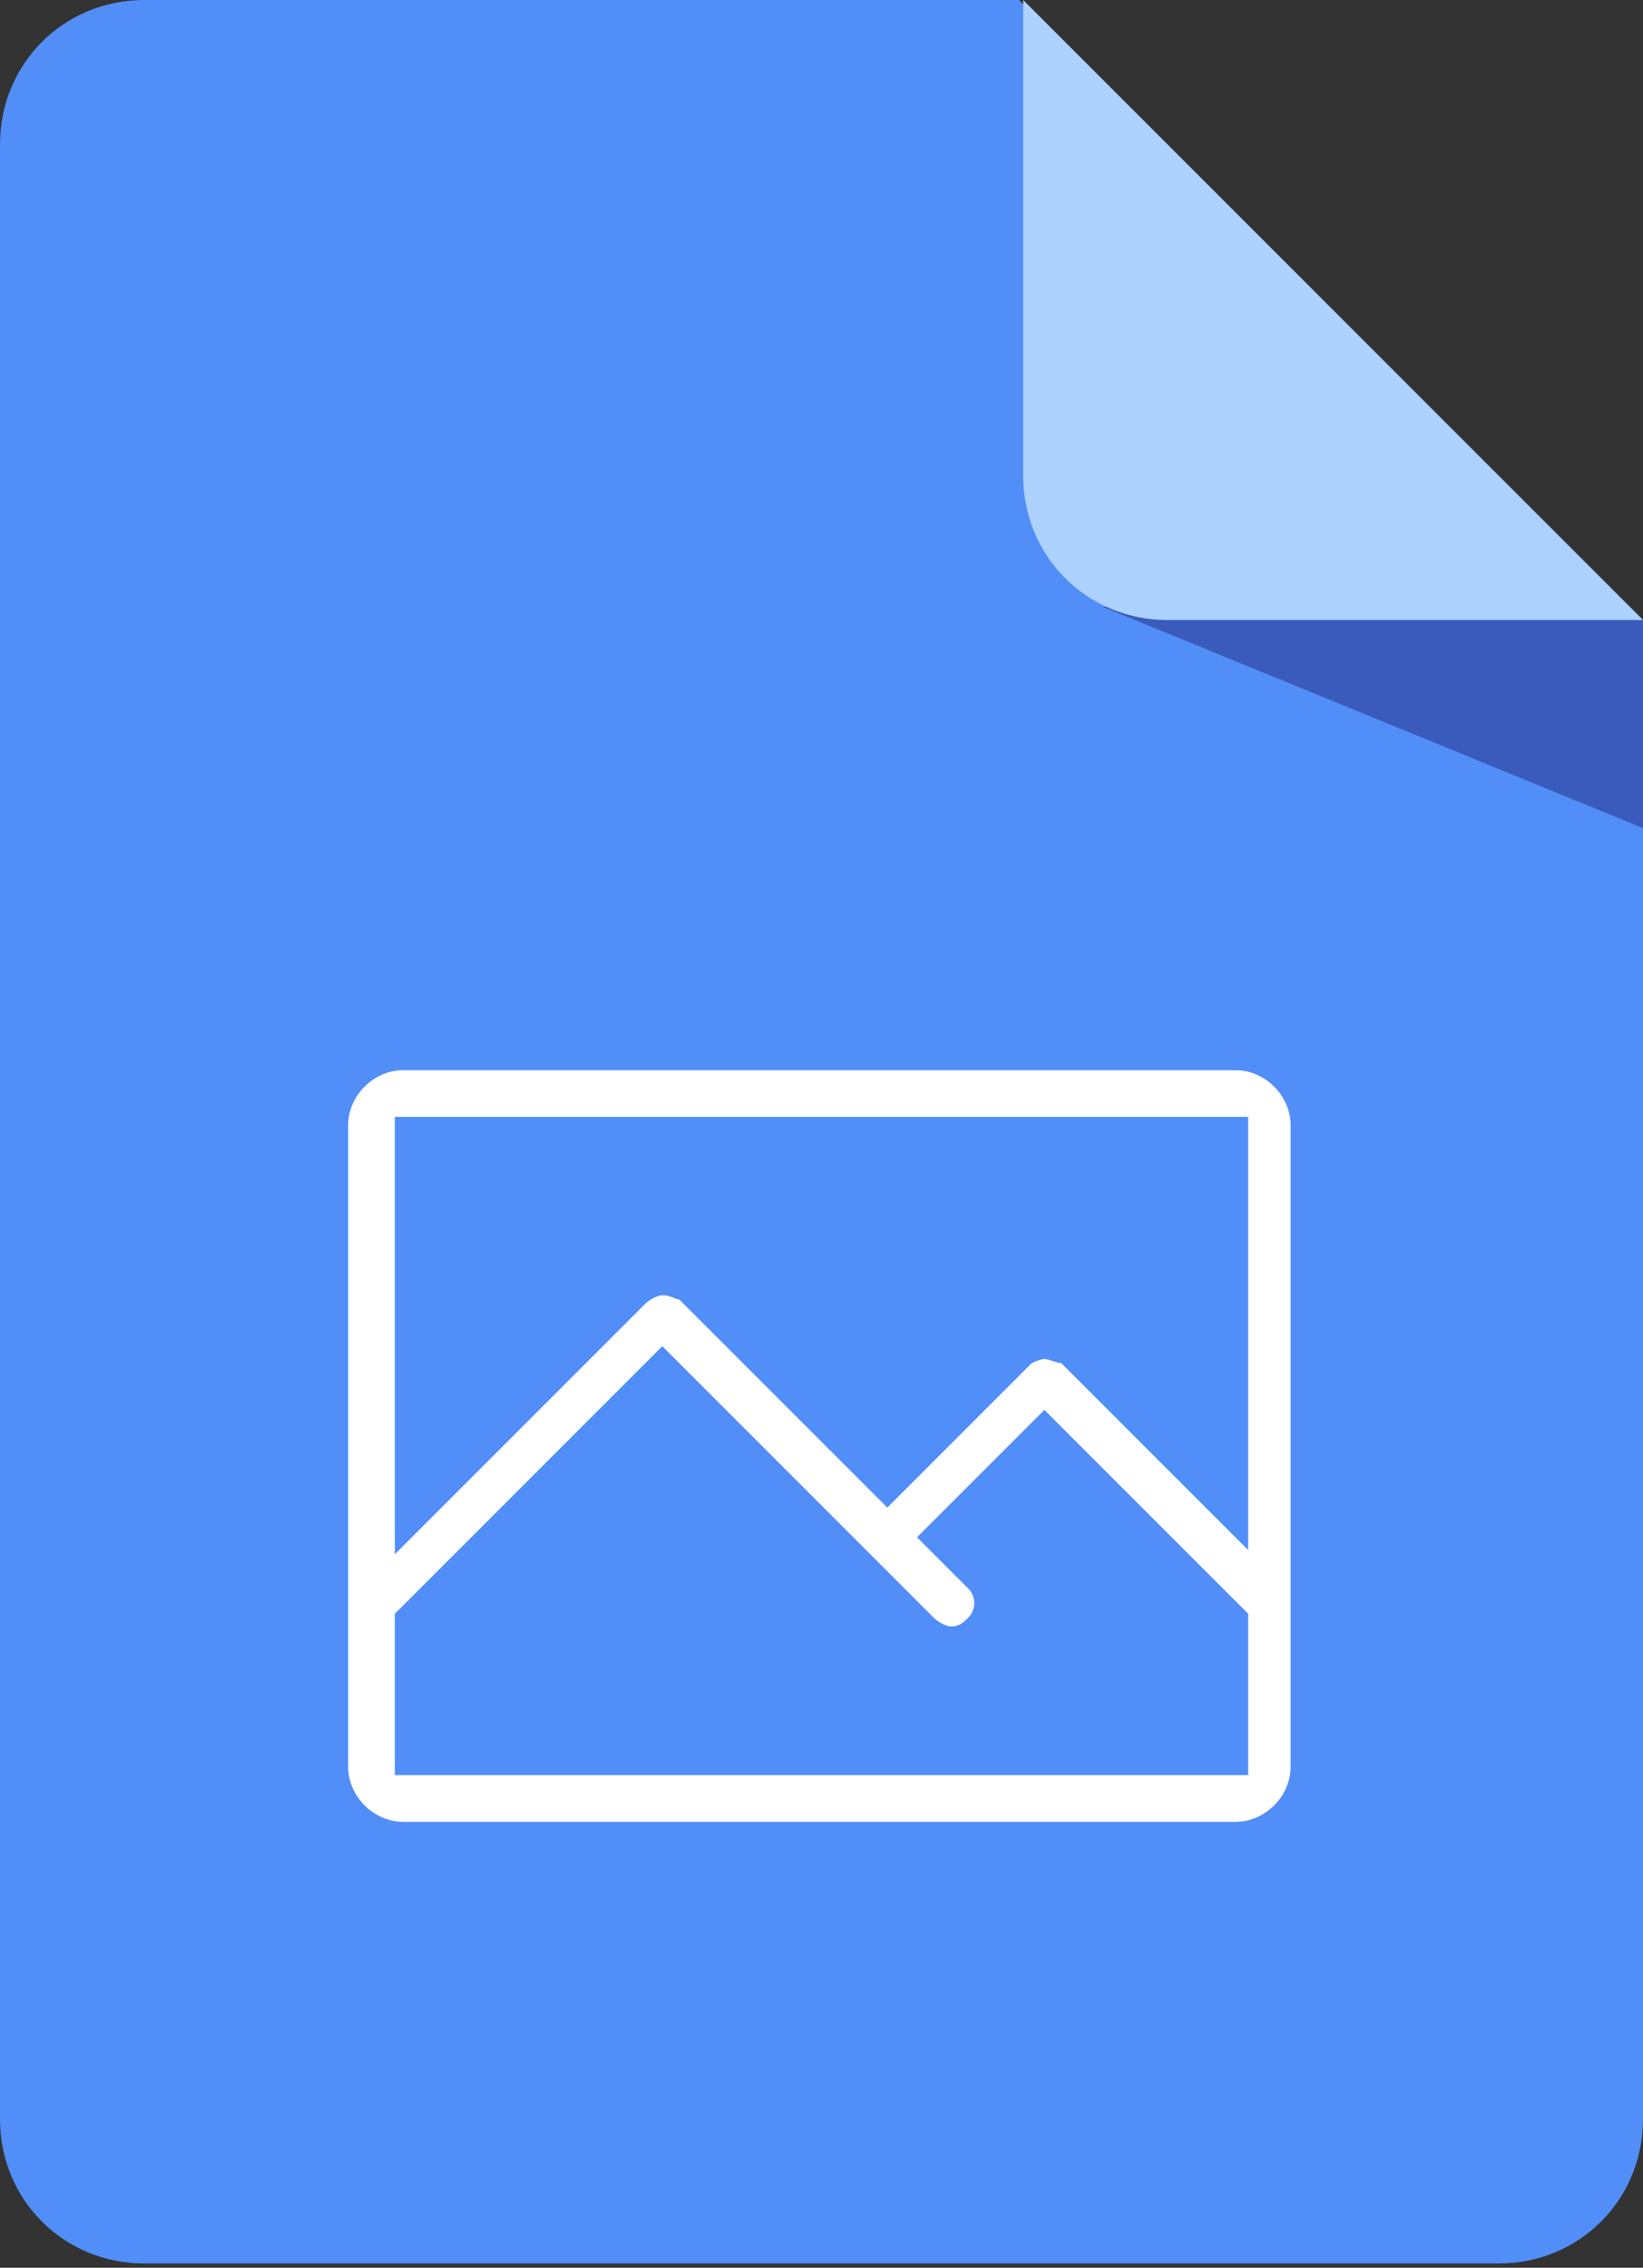
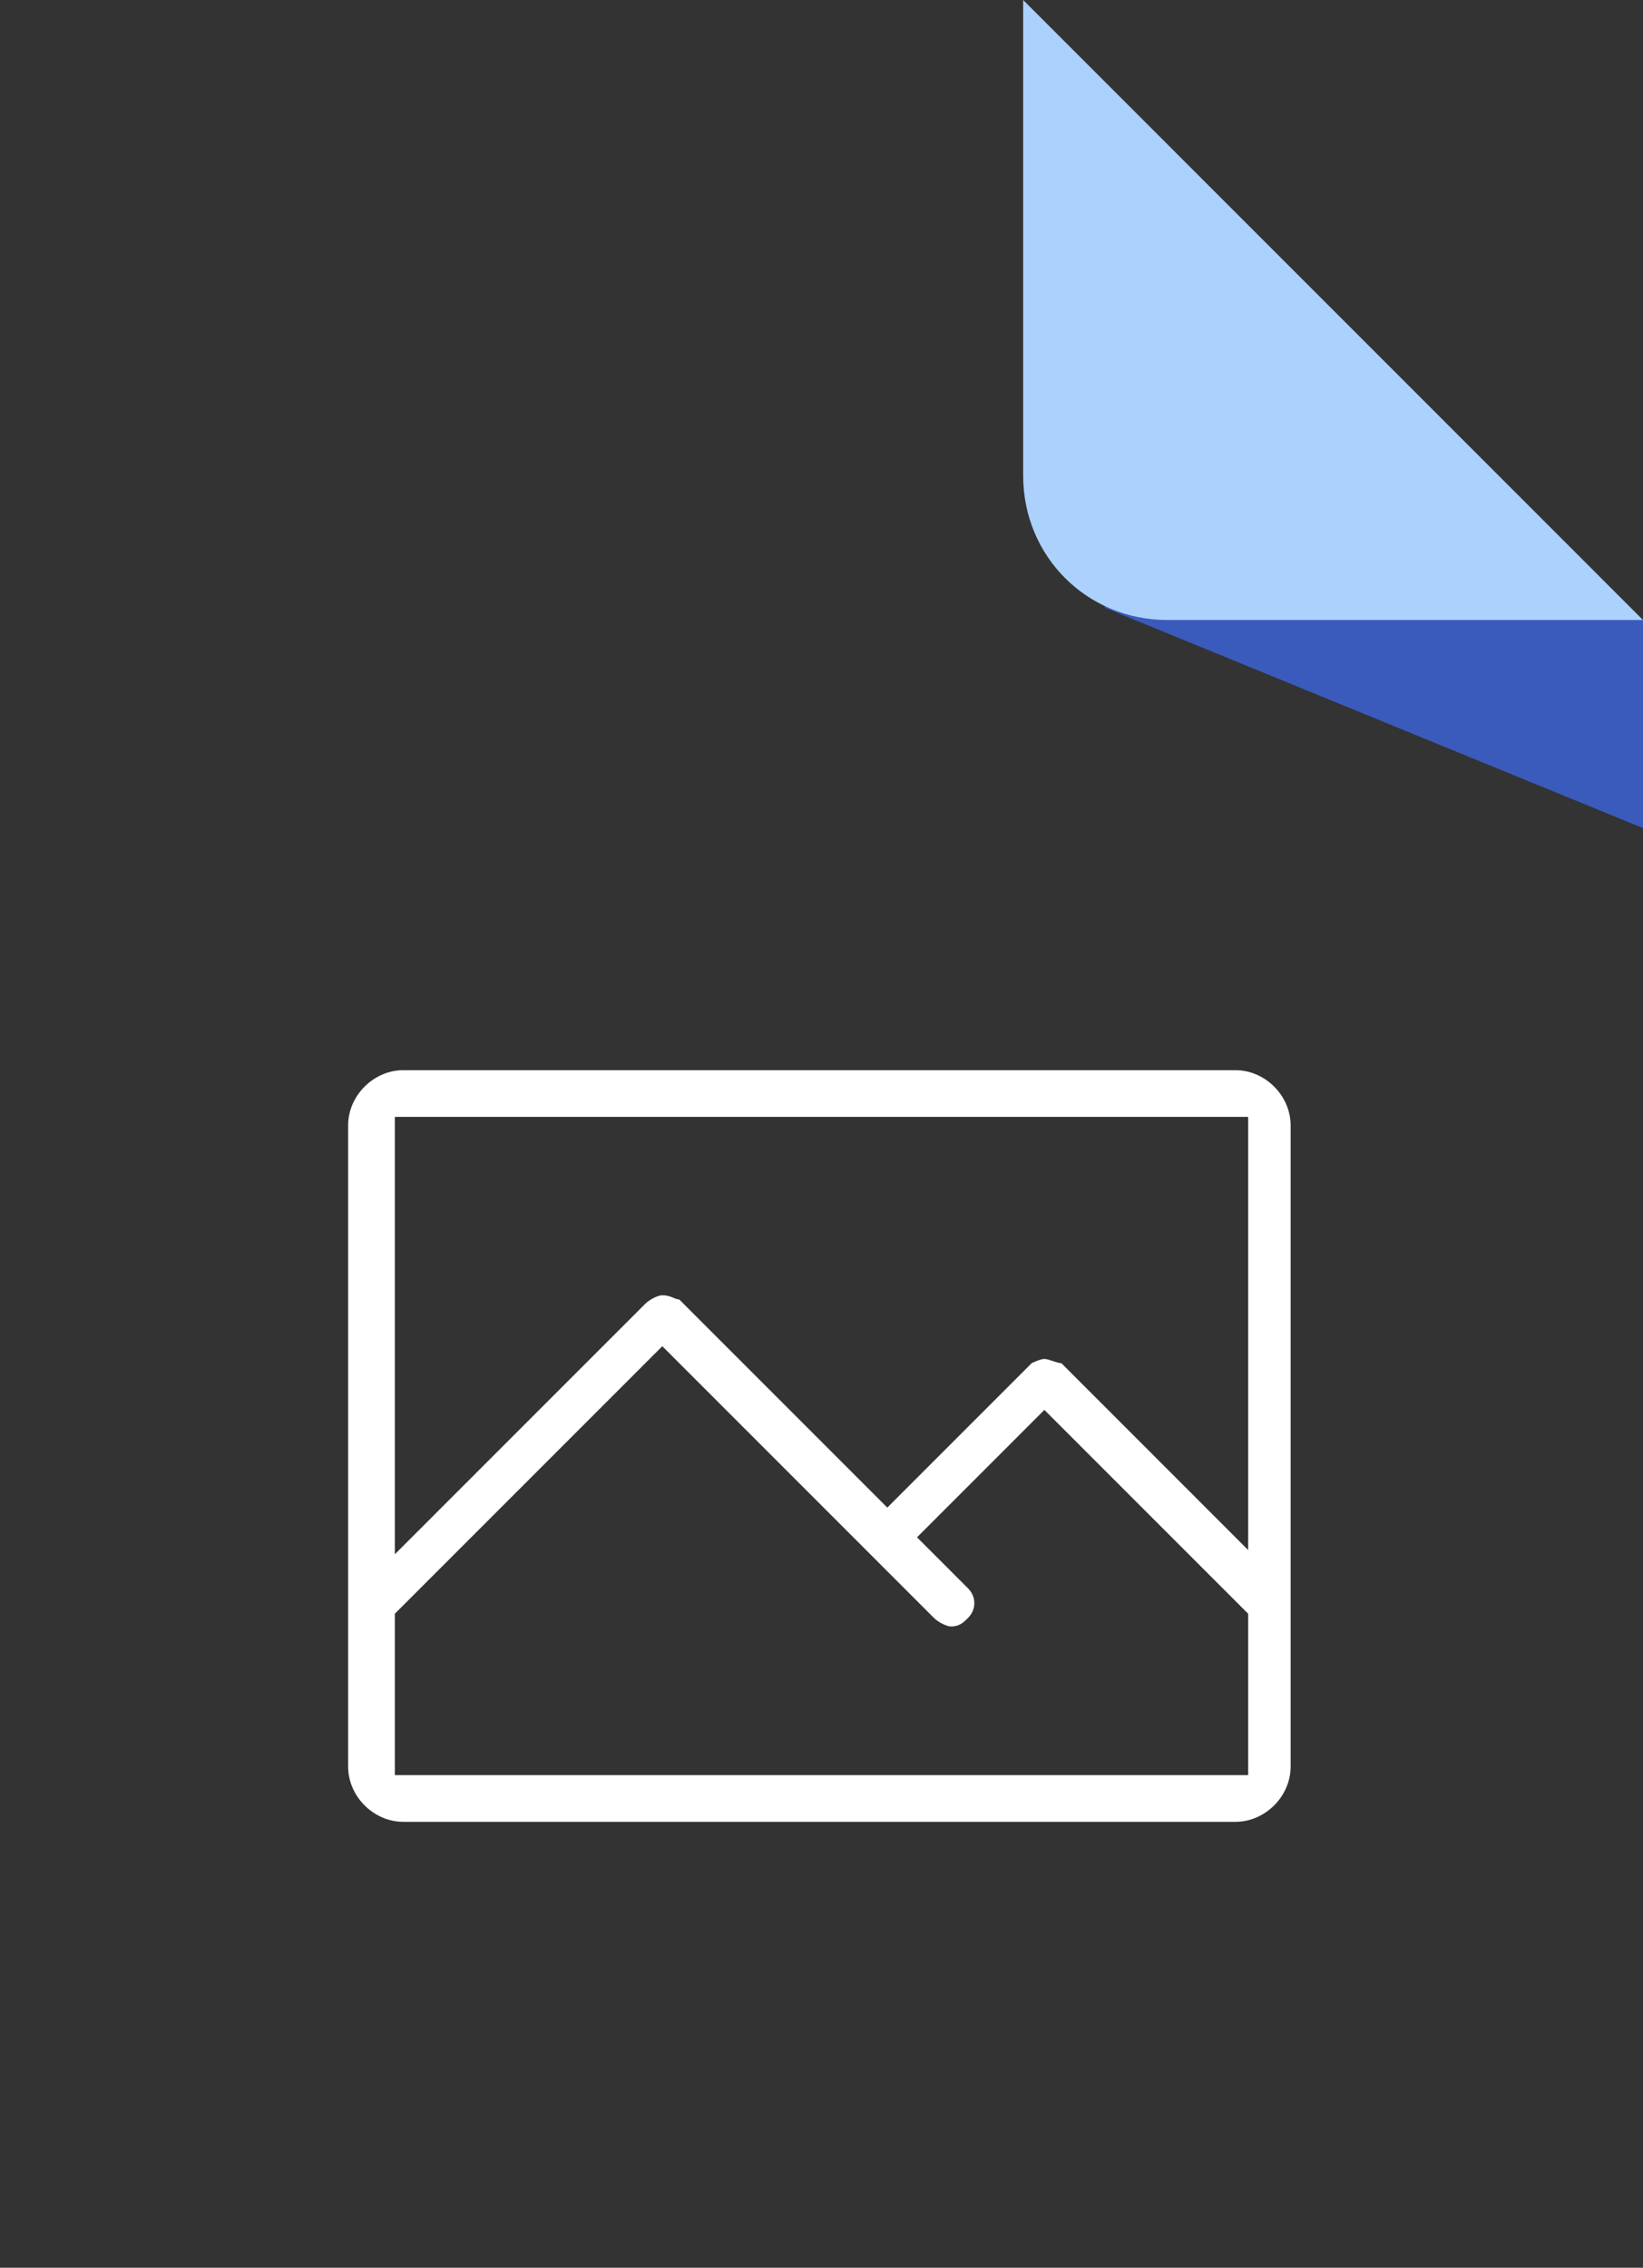
<svg xmlns="http://www.w3.org/2000/svg" version="1.1" id="icon" x="0px" y="0px" viewBox="0 0 38.7 53.4" style="enable-background:new 0 0 38.7 53.4;" xml:space="preserve">
  <rect x="0" y="0" width="38.7" height="53.4" fill="#333333" stroke="none" />
  <style type="text/css">
	.st0{fill:#F98526;}
	.st1{fill:#D1620F;}
	.st2{fill:#FFB980;}
	.st3{fill:#FFFFFF;}
	.st4{fill:#518EF8;}
	.st5{fill:#3A5BBC;}
	.st6{fill:#ACD1FC;}
	.st7{fill:#FC7251;}
	.st8{fill:#CE3D32;}
	.st9{fill:#FFA492;}
	.st10{fill:#37C3A4;}
	.st11{fill:#198E6F;}
	.st12{fill:#BDEBD7;}
	.st13{fill:#379AF4;}
	.st14{fill:#1F73B2;}
	.st15{fill:#97D3FF;}
	.st16{fill:#999999;}
	.st17{fill:#FF777E;}
	.st18{fill:#DC4436;}
	.st19{fill:#A51919;}
	.st20{fill:#EF8686;}
</style>
  <g>
    <path class="st0" d="M-60.4,14.6v35.3c0,1.9-1.5,3.4-3.4,3.4h-31.8c-1.9,0-3.4-1.5-3.4-3.4V3.4c0-1.9,1.5-3.4,3.4-3.4H-75   L-60.4,14.6z" />
    <polygon class="st1" points="-73,14.3 -60.4,19.5 -60.4,14.6 -67.5,12.5  " />
    <path class="st2" d="M-60.4,14.6h-11.2c-1.9,0-3.4-1.5-3.4-3.4V0L-60.4,14.6z" />
    <path class="st3" d="M-81.9,42.5c0,0-0.1,0-0.1,0c-0.3-0.1-0.5-0.5-0.4-0.8l4.2-15.7c0.1-0.3,0.4-0.5,0.7-0.5c0,0,0.1,0,0.1,0   c0.2,0,0.3,0.1,0.4,0.3c0.1,0.1,0.1,0.3,0,0.5l-4.2,15.8C-81.3,42.4-81.6,42.5-81.9,42.5L-81.9,42.5z M-74,40.5   c-0.2,0-0.3-0.1-0.4-0.2c-0.3-0.3-0.3-0.6,0-0.9l5.3-5.3l-5.3-5.3c-0.3-0.3-0.3-0.6,0-0.9c0.1-0.1,0.3-0.2,0.4-0.2   c0.2,0,0.3,0.1,0.4,0.2l5.8,5.8c0.1,0.1,0.2,0.3,0.2,0.4c0,0.1-0.1,0.3-0.2,0.4l-5.8,5.8C-73.6,40.4-73.8,40.5-74,40.5z    M-85.5,40.5c-0.2,0-0.3-0.1-0.4-0.2l-5.8-5.8c-0.1-0.1-0.2-0.3-0.2-0.4c0-0.2,0.1-0.3,0.2-0.4l5.8-5.8c0.1-0.1,0.3-0.2,0.4-0.2   c0.2,0,0.3,0.1,0.4,0.2c0.3,0.3,0.3,0.6,0,0.9l-5.3,5.3l5.3,5.3c0.3,0.3,0.3,0.6,0,0.9C-85.1,40.4-85.3,40.5-85.5,40.5z" />
  </g>
  <g>
-     <path class="st4" d="M38.7,14.6v35.3c0,1.9-1.5,3.4-3.4,3.4H3.4c-1.9,0-3.4-1.5-3.4-3.4V3.4C0,1.5,1.5,0,3.4,0H24L38.7,14.6z" />
    <polygon class="st5" points="26,14.3 38.7,19.5 38.7,14.6 31.5,12.5  " />
    <path class="st6" d="M38.7,14.6H27.5c-1.9,0-3.4-1.5-3.4-3.4V0L38.7,14.6z" />
    <path class="st3" d="M9.5,42.9c-0.7,0-1.3-0.6-1.3-1.3V26.5c0-0.7,0.6-1.3,1.3-1.3h19.6c0.7,0,1.3,0.6,1.3,1.3v15.1   c0,0.7-0.6,1.3-1.3,1.3H9.5z M9.3,38v3.8h20.1V38l-4.8-4.8l-3,3l1.2,1.2c0.2,0.2,0.2,0.5,0,0.7c-0.1,0.1-0.2,0.2-0.4,0.2   c-0.1,0-0.3-0.1-0.4-0.2l-6.4-6.4L9.3,38z M24.6,32c0.1,0,0.3,0.1,0.4,0.1l4.4,4.4V26.3H9.3v10.3l5.9-5.9c0.1-0.1,0.3-0.2,0.4-0.2   c0.2,0,0.3,0.1,0.4,0.1l4.9,4.9l3.4-3.4C24.3,32.1,24.5,32,24.6,32L24.6,32z" />
  </g>
  <g>
    <path class="st7" d="M38.7-85.9v35.3c0,1.9-1.5,3.4-3.4,3.4H3.4c-1.9,0-3.4-1.5-3.4-3.4v-46.5c0-1.9,1.5-3.4,3.4-3.4H24L38.7-85.9z   " />
    <polygon class="st8" points="26,-86.2 38.7,-81 38.7,-85.9 31.5,-88  " />
-     <path class="st9" d="M38.7-85.9H27.5c-1.9,0-3.4-1.5-3.4-3.4v-11.2L38.7-85.9z" />
    <g>
      <path class="st3" d="M29-68.3c-0.7-3.7-3.4-6.6-6.9-7.6v-1.3c4.3,1.1,7.5,4.5,8.2,8.9H29z" />
      <path class="st3" d="M19.4-55.4c-6.1,0-11.1-5-11.1-11.1c0-5.9,4.7-10.8,10.6-11.1v12.5h11.5C29.7-59.6,24.9-55.4,19.4-55.4z     M17-76c-4.4,1.1-7.5,5-7.5,9.6c0,5.4,4.4,9.9,9.9,9.9c4.2,0,7.9-2.6,9.3-6.6l0.2-0.7H17.7v-12.3L17-76z" />
    </g>
  </g>
  <g>
    <path class="st10" d="M137.6-85.9v35.3c0,1.9-1.5,3.4-3.4,3.4h-31.8c-1.9,0-3.4-1.5-3.4-3.4v-46.5c0-1.9,1.5-3.4,3.4-3.4H123   L137.6-85.9z" />
    <polygon class="st11" points="125,-86.2 137.6,-81 137.6,-85.9 130.4,-88  " />
    <path class="st12" d="M137.6-85.9h-11.2c-1.9,0-3.4-1.5-3.4-3.4v-11.2L137.6-85.9z" />
    <g>
      <path class="st3" d="M127-57.3h-2.3l-15.2-18.3h2.3L127-57.3z" />
      <path class="st3" d="M109.5-57.3h2.3L127-75.6h-2.3L109.5-57.3z" />
    </g>
  </g>
  <g>
    <path class="st13" d="M-60.4-85.9v35.3c0,1.9-1.5,3.4-3.4,3.4h-31.8c-1.9,0-3.4-1.5-3.4-3.4v-46.5c0-1.9,1.5-3.4,3.4-3.4H-75   L-60.4-85.9z" />
    <polygon class="st14" points="-73,-86.2 -60.4,-81 -60.4,-85.9 -67.5,-88  " />
    <path class="st15" d="M-60.4-85.9h-11.2c-1.9,0-3.4-1.5-3.4-3.4v-11.2L-60.4-85.9z" />
    <path class="st3" d="M-75.4-58L-79-71c-0.3-1.1-0.5-1.8-0.5-2l-0.2-0.6l-0.2,0.6c-0.2,0.8-0.3,1.5-0.5,2L-84-58h-2.1l-4.4-16.8h2   l2.6,11.1c0.3,1.2,0.5,2.3,0.7,3.5l0.3,0c0.4-1.8,0.7-2.9,0.8-3.2l3.2-11.4h2.5l2.4,8.5c0.6,2,1,4,1.3,6l0.3,0   c0.2-1.1,0.5-2.3,0.9-3.7l2.7-10.9h1.9L-73.5-58H-75.4z" />
  </g>
  <g>
    <circle class="st16" cx="107.8" cy="26.7" r="1.7" />
    <circle class="st16" cx="118.3" cy="26.7" r="1.7" />
-     <circle class="st16" cx="128.7" cy="26.7" r="1.7" />
  </g>
  <g>
    <g>
      <polygon class="st17" points="-221,-258.1 -229.1,-252.3 -229.1,-263.9   " />
      <polygon class="st17" points="-205.6,-258.1 -213.7,-252.3 -213.7,-263.9   " />
      <polygon class="st17" points="-190.3,-258.1 -198.4,-252.3 -198.4,-263.9   " />
      <polygon class="st17" points="-174.9,-258.1 -183,-252.3 -183,-263.9   " />
      <polygon class="st17" points="-159.6,-258.1 -167.7,-252.3 -167.7,-263.9   " />
      <polygon class="st17" points="-144.2,-258.1 -152.3,-252.3 -152.3,-263.9   " />
      <polygon class="st17" points="-128.8,-258.1 -137,-252.3 -137,-263.9   " />
-       <polygon class="st17" points="-113.5,-258.1 -121.6,-252.3 -121.6,-263.9   " />
    </g>
    <g>
-       <path class="st18" d="M-302.2-288.8v89.9c0,4.8-3.9,8.8-8.8,8.8h-80.9c-4.8,0-8.8-3.9-8.8-8.8v-118.4c0-4.8,3.9-8.8,8.8-8.8h52.4    L-302.2-288.8z" />
      <polygon class="st19" points="-334.4,-289.6 -302.2,-276.4 -302.2,-288.8 -320.5,-294.2   " />
      <path class="st20" d="M-302.2-288.8h-28.5c-4.8,0-8.8-3.9-8.8-8.8V-326L-302.2-288.8z" />
      <g>
        <polygon class="st3" points="-325.8,-235.8 -325.8,-235.8 -325.8,-235.8    " />
        <path class="st3" d="M-325.1-234.4c-0.1-0.4-0.4-1-0.8-1.3h0c-1.1-1-3.4-1.6-7-1.6c-2.4,0-5.3,0.2-8.4,0.6     c-1.4-0.8-2.8-1.6-3.9-2.6c-3-2.7-5.5-6.5-7-10.7c0.1-0.4,0.2-0.7,0.3-1.1c0,0,1.7-9.3,1.2-12.5c0-0.3-0.1-0.6-0.2-0.9l-0.1-0.4     c-0.5-1-1.4-2.1-2.8-2.1l-0.8,0c-1.6,0-2.8,0.8-3.2,2c-1,3.7,0,9.2,1.9,16.3l-0.5,1.2c-1.4,3.3-3.1,6.5-4.6,9.4l-0.2,0.4     c-1.4,2.6-2.8,5.2-4.3,7.8l-1.3,0.7c-0.1,0.1-2.4,1.3-2.9,1.6c-4.6,2.7-7.6,5.7-8.1,8.2c-0.2,0.8,0,1.8,0.8,2.2l1.3,0.6     c0.6,0.3,1.2,0.4,1.8,0.4c3.3,0,7.1-4,12.3-12.9c6.2-2,12.5-3.4,18.9-4.4c4.6,2.5,10.2,4.3,13.8,4.3c0.6,0,1.2-0.1,1.6-0.2     c0.6-0.2,1.2-0.5,1.6-1.1C-325-231.6-324.9-233-325.1-234.4z M-374.7-218.7L-374.7-218.7c0.6-1.6,3-4.8,6.5-7.6     c0.2-0.2,0.8-0.7,1.3-1.1C-370.6-221.7-373.1-219.4-374.7-218.7z M-354-265.4c1.1,0,1.7,2.6,1.7,5c0.1,2.4-0.5,4.1-1.3,5.4     c-0.6-1.9-0.9-4.8-0.9-6.8C-354.5-261.7-354.5-265.4-354-265.4z M-360.2-232.1c0.7-1.3,1.5-2.6,2.3-4.1c1.5-2.8,2.8-5.6,4-8.5     c1.8,3.2,4,5.9,6.6,8c0.3,0.3,0.7,0.5,1,0.8C-351.6-234.9-356.2-233.6-360.2-232.1z M-326.8-232.4L-326.8-232.4     c-0.3,0.2-1.2,0.3-1.8,0.3c-1.9,0-4.3-0.9-7.6-2.3c1.3-0.1,2.4-0.1,3.5-0.1c1.9,0,2.5,0,4.4,0.5     C-326.6-233.6-326.5-232.6-326.8-232.4z" />
      </g>
    </g>
  </g>
</svg>